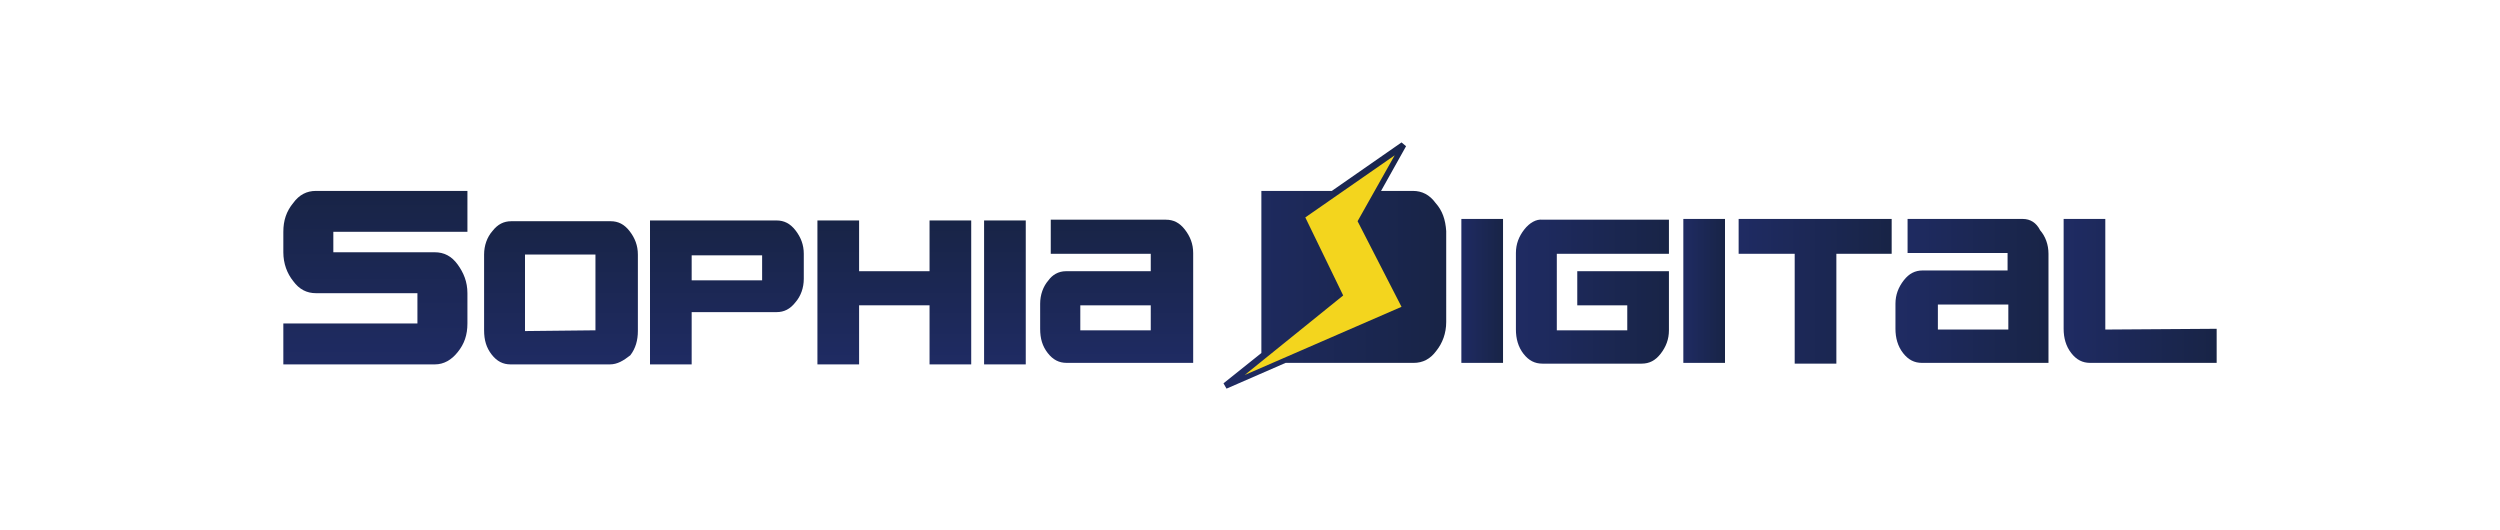
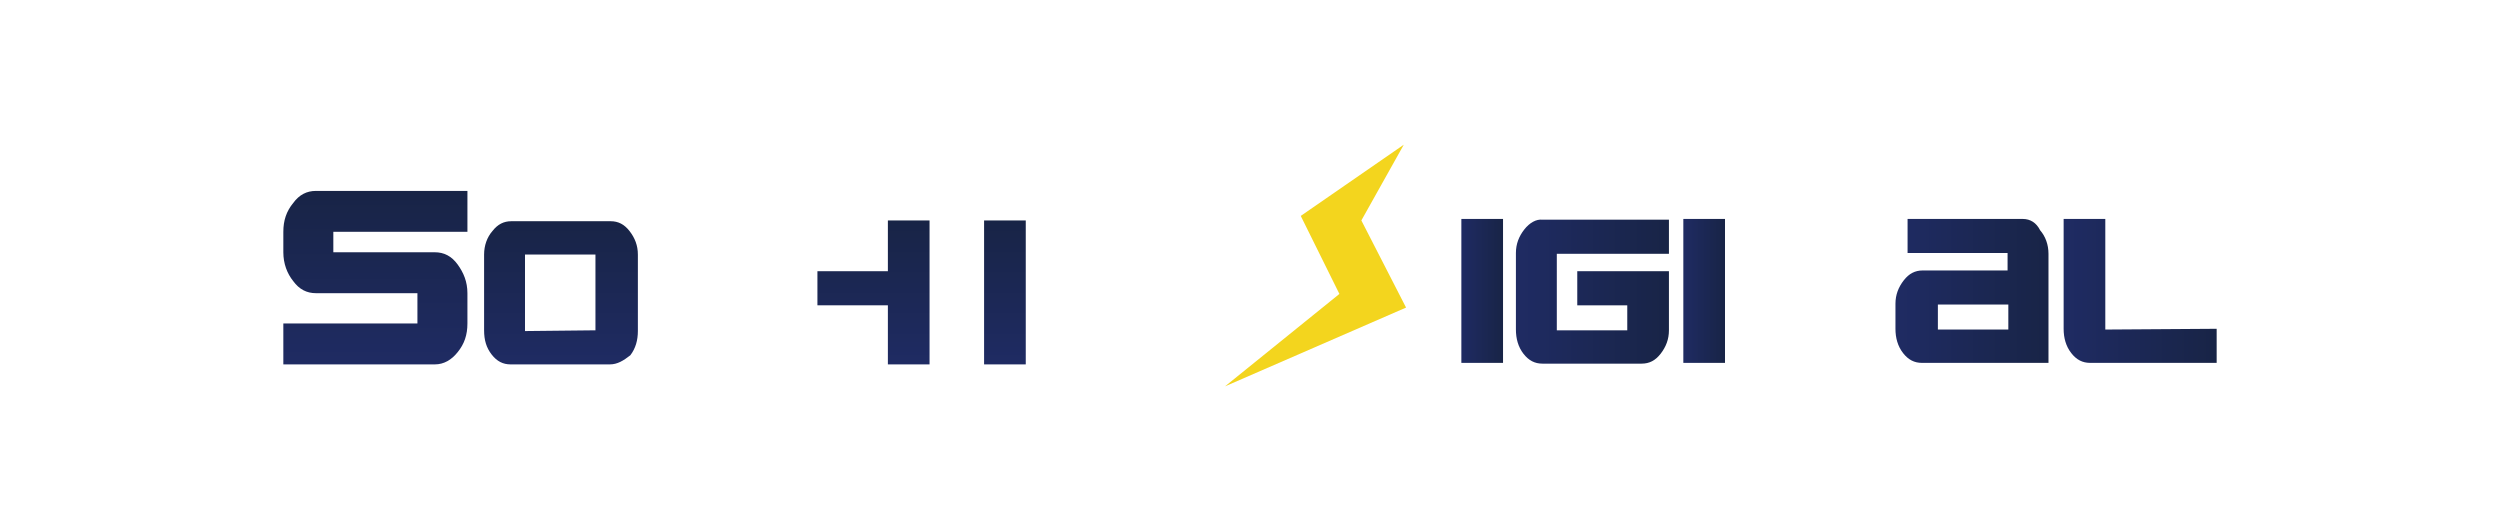
<svg xmlns="http://www.w3.org/2000/svg" version="1.1" id="レイヤー_1" x="0px" y="0px" viewBox="0 0 330 70" style="enable-background:new 0 0 330 70;" xml:space="preserve">
  <style type="text/css">
	.st0{fill:url(#XMLID_2_);}
	.st1{fill:url(#XMLID_3_);}
	.st2{fill:url(#XMLID_4_);}
	.st3{fill:url(#XMLID_5_);}
	.st4{fill:url(#XMLID_6_);}
	.st5{fill:url(#XMLID_7_);}
	.st6{fill:url(#XMLID_8_);}
	.st7{fill:url(#XMLID_9_);}
	.st8{fill:url(#XMLID_10_);}
	.st9{fill:url(#XMLID_11_);}
	.st10{fill:url(#XMLID_12_);}
	.st11{fill:#F3D51E;}
	.st12{fill:url(#XMLID_13_);}
	.st13{fill:url(#XMLID_14_);}
</style>
  <g id="XMLID_71_">
    <linearGradient id="XMLID_2_" gradientUnits="userSpaceOnUse" x1="74.05" y1="20.85" x2="74.05" y2="39.822" gradientTransform="matrix(1 0 0 -1 0 69)">
      <stop offset="0" style="stop-color:#1F2B63" />
      <stop offset="1" style="stop-color:#182446" />
    </linearGradient>
    <path id="XMLID_254_" class="st0" d="M80.5,48.1H67.4c-1,0-1.8-0.4-2.5-1.3c-0.7-0.9-1-1.9-1-3.2v-10c0-1.2,0.4-2.3,1.1-3.1   c0.7-0.9,1.5-1.3,2.5-1.3h13.1c1,0,1.8,0.4,2.5,1.3c0.7,0.9,1.1,1.9,1.1,3.1v10.1c0,1.2-0.3,2.3-1,3.2   C82.3,47.6,81.5,48.1,80.5,48.1z M78.6,43.6v-10h-9.3v10.1L78.6,43.6L78.6,43.6z" />
    <linearGradient id="XMLID_3_" gradientUnits="userSpaceOnUse" x1="95.95" y1="20.85" x2="95.95" y2="39.822" gradientTransform="matrix(1 0 0 -1 0 69)">
      <stop offset="0" style="stop-color:#1F2B63" />
      <stop offset="1" style="stop-color:#182446" />
    </linearGradient>
-     <path id="XMLID_248_" class="st1" d="M91.3,48.1h-5.5v-19h16.7c1,0,1.8,0.4,2.5,1.3s1.1,1.9,1.1,3.1v3.3c0,1.2-0.4,2.3-1.1,3.1   c-0.7,0.9-1.5,1.3-2.5,1.3H91.3V48.1z M100.6,37v-3.3h-9.3V37H100.6z" />
    <linearGradient id="XMLID_4_" gradientUnits="userSpaceOnUse" x1="118.05" y1="20.85" x2="118.05" y2="39.822" gradientTransform="matrix(1 0 0 -1 0 69)">
      <stop offset="0" style="stop-color:#1F2B63" />
      <stop offset="1" style="stop-color:#182446" />
    </linearGradient>
-     <path id="XMLID_246_" class="st2" d="M107.9,48.1v-19h5.5v6.7h9.3v-6.7h5.5v19h-5.5v-7.8h-9.3v7.8H107.9z" />
+     <path id="XMLID_246_" class="st2" d="M107.9,48.1v-19v6.7h9.3v-6.7h5.5v19h-5.5v-7.8h-9.3v7.8H107.9z" />
    <linearGradient id="XMLID_5_" gradientUnits="userSpaceOnUse" x1="132.65" y1="20.85" x2="132.65" y2="39.822" gradientTransform="matrix(1 0 0 -1 0 69)">
      <stop offset="0" style="stop-color:#1F2B63" />
      <stop offset="1" style="stop-color:#182446" />
    </linearGradient>
    <path id="XMLID_242_" class="st3" d="M129.9,48.1v-19h5.5v19H129.9z" />
    <linearGradient id="XMLID_6_" gradientUnits="userSpaceOnUse" x1="147.4" y1="20.867" x2="147.4" y2="39.839" gradientTransform="matrix(1 0 0 -1 0 69)">
      <stop offset="0" style="stop-color:#1F2B63" />
      <stop offset="1" style="stop-color:#182446" />
    </linearGradient>
-     <path id="XMLID_232_" class="st4" d="M140.7,35.8h11.2v-2.3h-13.2V29h15.2c1,0,1.8,0.4,2.5,1.3s1.1,1.9,1.1,3.1v14.5h-16.7   c-1,0-1.8-0.4-2.5-1.3c-0.7-0.9-1-1.9-1-3.2v-3.3c0-1.2,0.4-2.3,1.1-3.1C138.9,36.3,139.7,35.8,140.7,35.8z M151.9,40.3h-9.3v3.3   h9.3V40.3z" />
    <linearGradient id="XMLID_7_" gradientUnits="userSpaceOnUse" x1="192.924" y1="30.55" x2="198.424" y2="30.55" gradientTransform="matrix(1 0 0 -1 0 69)">
      <stop offset="0" style="stop-color:#1F2B63" />
      <stop offset="1" style="stop-color:#182446" />
    </linearGradient>
    <rect id="XMLID_230_" x="192.9" y="28.9" class="st5" width="5.5" height="19" />
    <linearGradient id="XMLID_8_" gradientUnits="userSpaceOnUse" x1="200.187" y1="30.5" x2="220.449" y2="30.5" gradientTransform="matrix(1 0 0 -1 0 69)">
      <stop offset="0" style="stop-color:#1F2B63" />
      <stop offset="1" style="stop-color:#182446" />
    </linearGradient>
    <path id="XMLID_228_" class="st6" d="M201.2,30.3c-0.7,0.9-1.1,1.9-1.1,3.1v10.1c0,1.2,0.3,2.3,1,3.2s1.5,1.3,2.5,1.3h13.1   c1,0,1.8-0.4,2.5-1.3c0.7-0.9,1.1-1.9,1.1-3.1v-7.8h-12.1v4.5h6.6v3.3h-9.3V33.5h14.8V29h-16.7C202.8,28.9,201.9,29.4,201.2,30.3z" />
    <linearGradient id="XMLID_9_" gradientUnits="userSpaceOnUse" x1="222.209" y1="30.55" x2="227.709" y2="30.55" gradientTransform="matrix(1 0 0 -1 0 69)">
      <stop offset="0" style="stop-color:#1F2B63" />
      <stop offset="1" style="stop-color:#182446" />
    </linearGradient>
    <rect id="XMLID_226_" x="222.2" y="28.9" class="st7" width="5.5" height="19" />
    <linearGradient id="XMLID_10_" gradientUnits="userSpaceOnUse" x1="229.473" y1="30.55" x2="249.735" y2="30.55" gradientTransform="matrix(1 0 0 -1 0 69)">
      <stop offset="0" style="stop-color:#1F2B63" />
      <stop offset="1" style="stop-color:#182446" />
    </linearGradient>
-     <polygon id="XMLID_225_" class="st8" points="229.5,33.5 236.9,33.5 236.9,48 242.4,48 242.4,33.5 249.7,33.5 249.7,28.9    229.5,28.9  " />
    <linearGradient id="XMLID_11_" gradientUnits="userSpaceOnUse" x1="250.329" y1="30.55" x2="270.591" y2="30.55" gradientTransform="matrix(1 0 0 -1 0 69)">
      <stop offset="0" style="stop-color:#1F2B63" />
      <stop offset="1" style="stop-color:#182446" />
    </linearGradient>
    <path id="XMLID_221_" class="st9" d="M267,28.9h-15.2v4.5H265v2.3h-11.2c-1,0-1.8,0.4-2.5,1.3c-0.7,0.9-1.1,1.9-1.1,3.1v3.3   c0,1.2,0.3,2.3,1,3.2s1.5,1.3,2.5,1.3h16.7V33.5c0-1.2-0.4-2.3-1.1-3.1C268.8,29.4,268,28.9,267,28.9z M265.1,43.5h-9.3v-3.3h9.3   V43.5z" />
    <linearGradient id="XMLID_12_" gradientUnits="userSpaceOnUse" x1="272.352" y1="30.55" x2="292.614" y2="30.55" gradientTransform="matrix(1 0 0 -1 0 69)">
      <stop offset="0" style="stop-color:#1F2B63" />
      <stop offset="1" style="stop-color:#182446" />
    </linearGradient>
    <path id="XMLID_213_" class="st10" d="M277.9,43.5V28.9h-5.5v14.5c0,1.2,0.3,2.3,1,3.2c0.7,0.9,1.5,1.3,2.5,1.3h16.7v-4.5   L277.9,43.5L277.9,43.5z" />
    <polygon id="XMLID_212_" class="st11" points="185.3,19.1 171.7,28.5 176.8,38.8 161.7,51 185.6,40.6 179.7,29.1  " />
    <linearGradient id="XMLID_13_" gradientUnits="userSpaceOnUse" x1="161.463" y1="34" x2="190.811" y2="34" gradientTransform="matrix(1 0 0 -1 0 69)">
      <stop offset="0" style="stop-color:#1F2B63" />
      <stop offset="1" style="stop-color:#182446" />
    </linearGradient>
-     <path id="XMLID_209_" class="st12" d="M189.5,26.8c-0.8-1.1-1.8-1.6-3-1.6h-4.2l3.3-5.9l-0.6-0.5l-9.2,6.4h-9.3v21.4l-5,4l0.4,0.7   l7.8-3.4h16.9c1.2,0,2.2-0.5,3-1.6c0.8-1,1.3-2.3,1.3-3.8V30.5C190.8,29,190.4,27.8,189.5,26.8z M177.3,39l-5-10.3l11.8-8.2   l-4.9,8.7l5.8,11.3l-20.7,9L177.3,39z" />
    <linearGradient id="XMLID_14_" gradientUnits="userSpaceOnUse" x1="49.55" y1="20.85" x2="49.55" y2="43.616" gradientTransform="matrix(1 0 0 -1 0 69)">
      <stop offset="0" style="stop-color:#1F2B63" />
      <stop offset="1" style="stop-color:#182446" />
    </linearGradient>
    <path id="XMLID_281_" class="st13" d="M37.4,48.1v-5.4h17.7v-4H41.7c-1.2,0-2.2-0.5-3-1.6c-0.8-1-1.3-2.3-1.3-3.8v-2.7   c0-1.5,0.4-2.7,1.3-3.8c0.8-1.1,1.8-1.6,3-1.6h20v5.4H44v2.7h13.4c1.2,0,2.2,0.5,3,1.6s1.3,2.3,1.3,3.8v4c0,1.5-0.4,2.7-1.3,3.8   c-0.8,1-1.8,1.6-3,1.6C57.4,48.1,37.4,48.1,37.4,48.1z" />
  </g>
</svg>